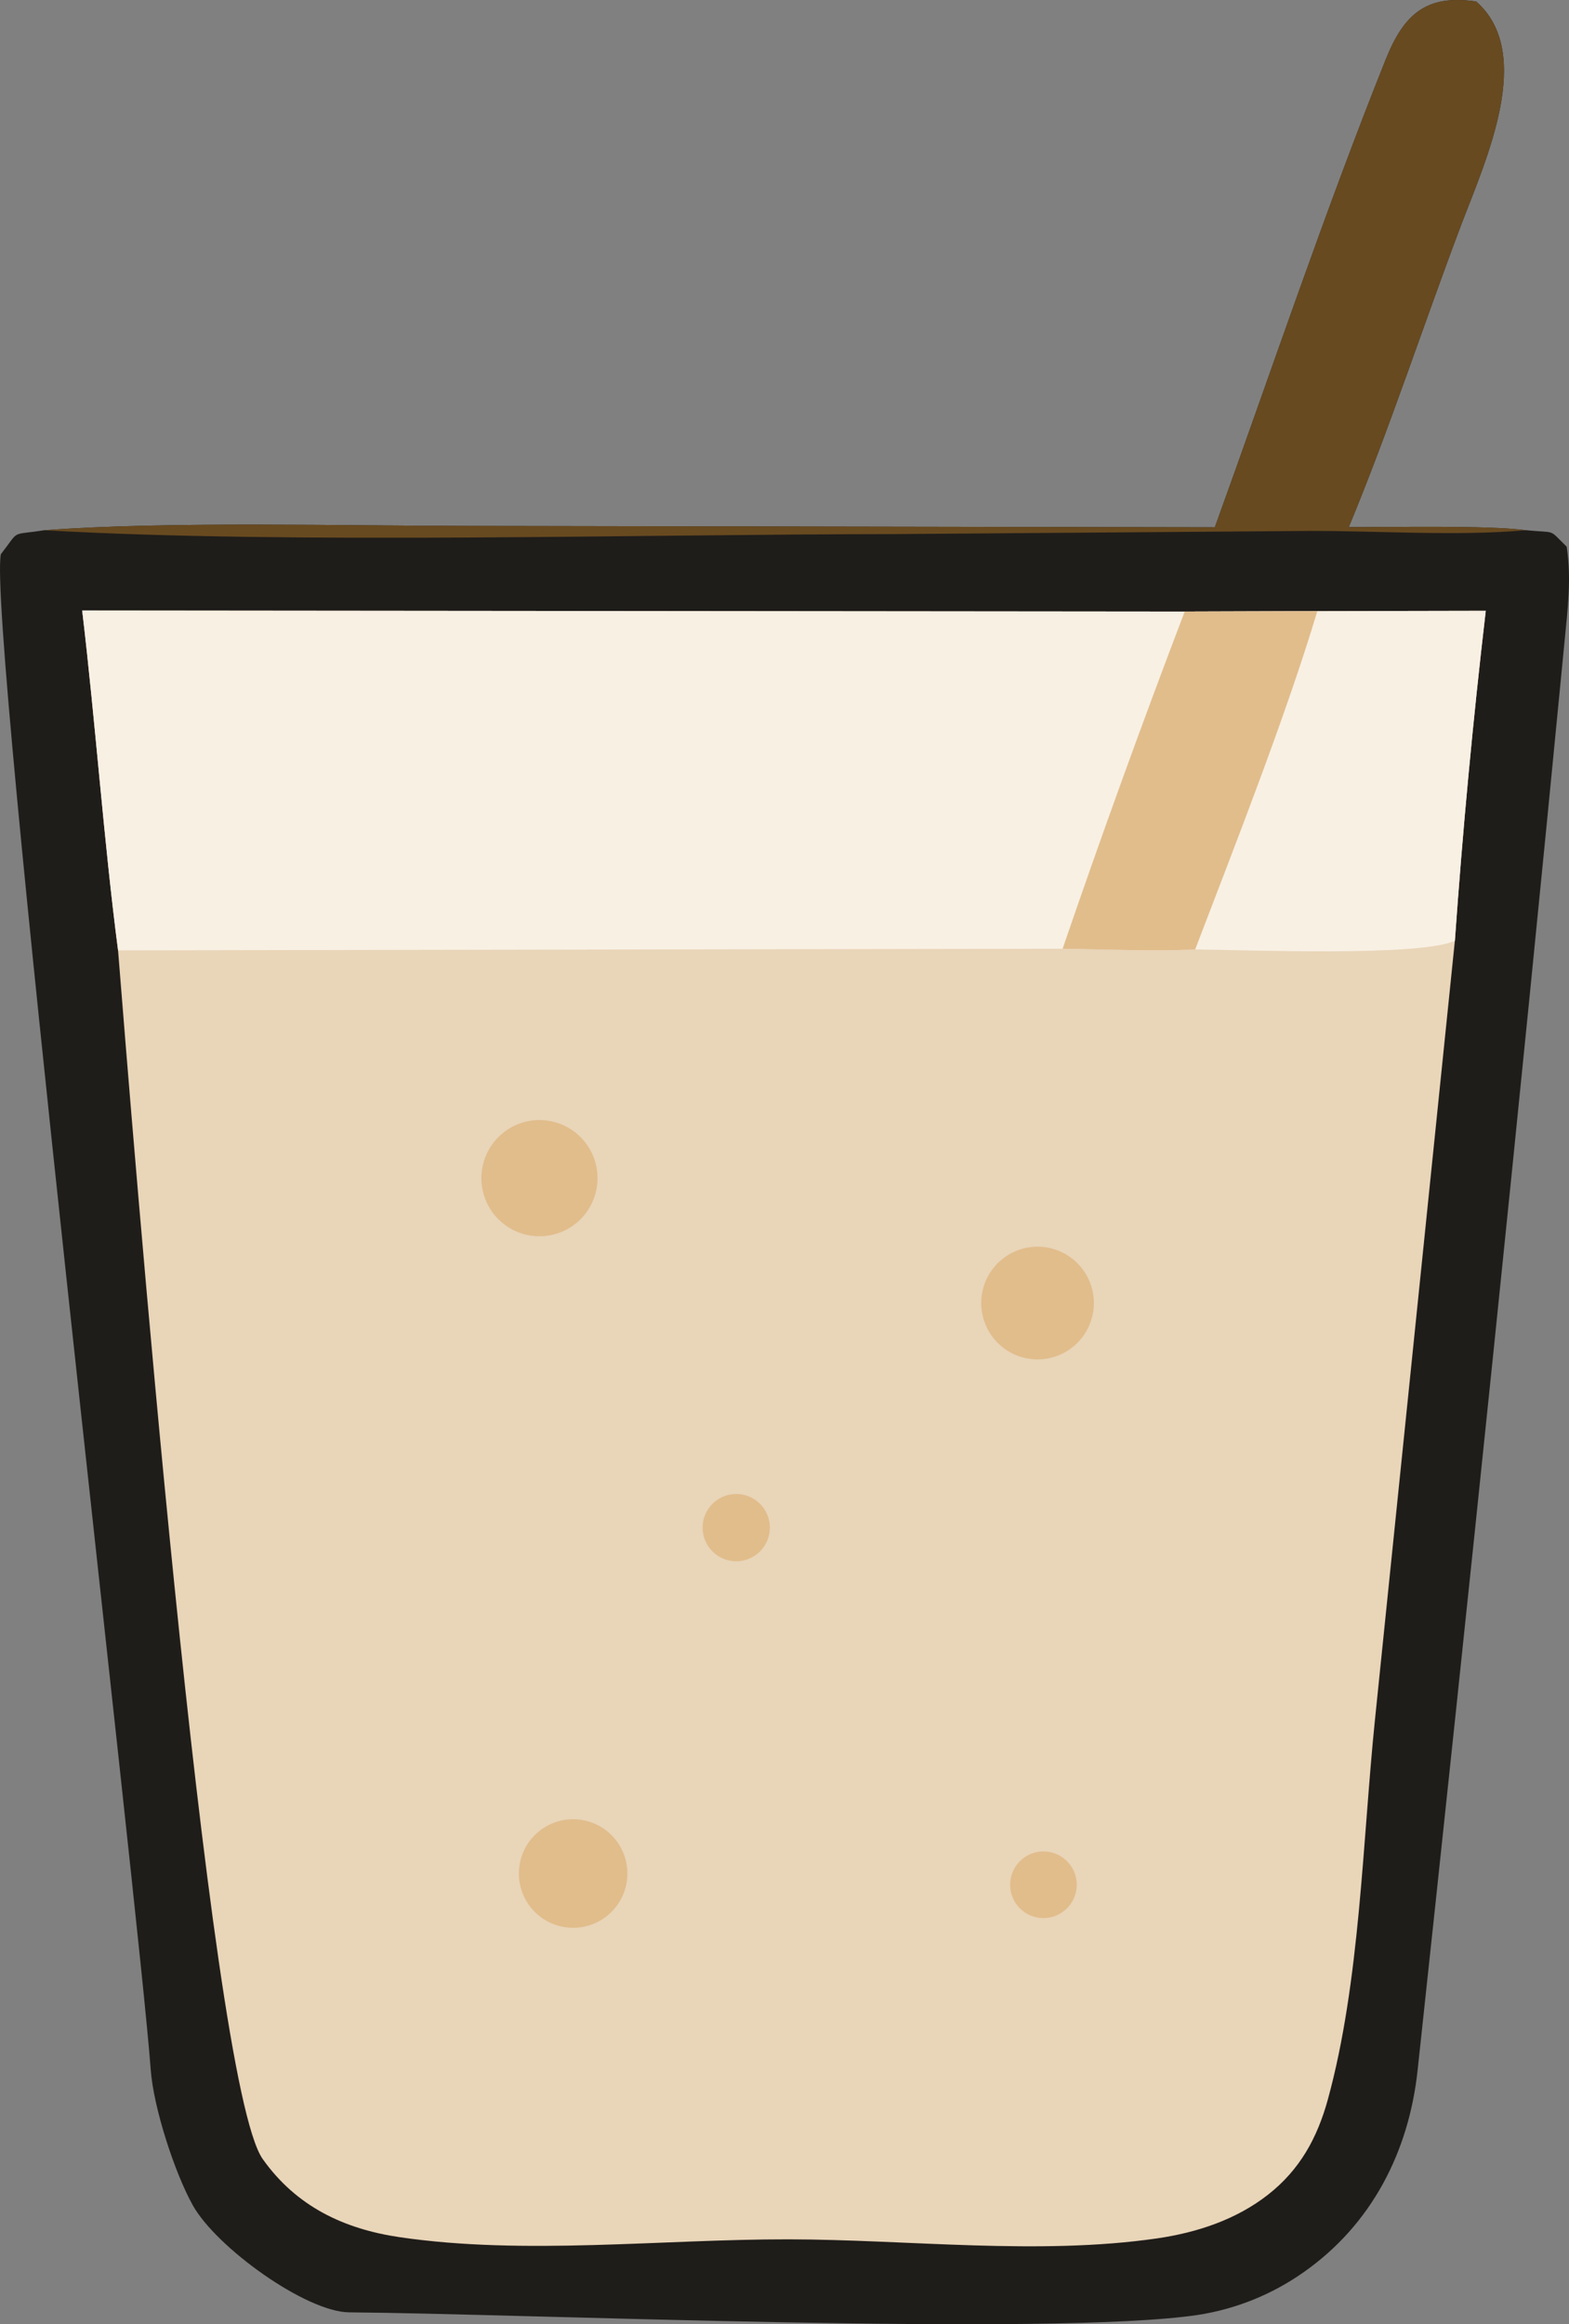
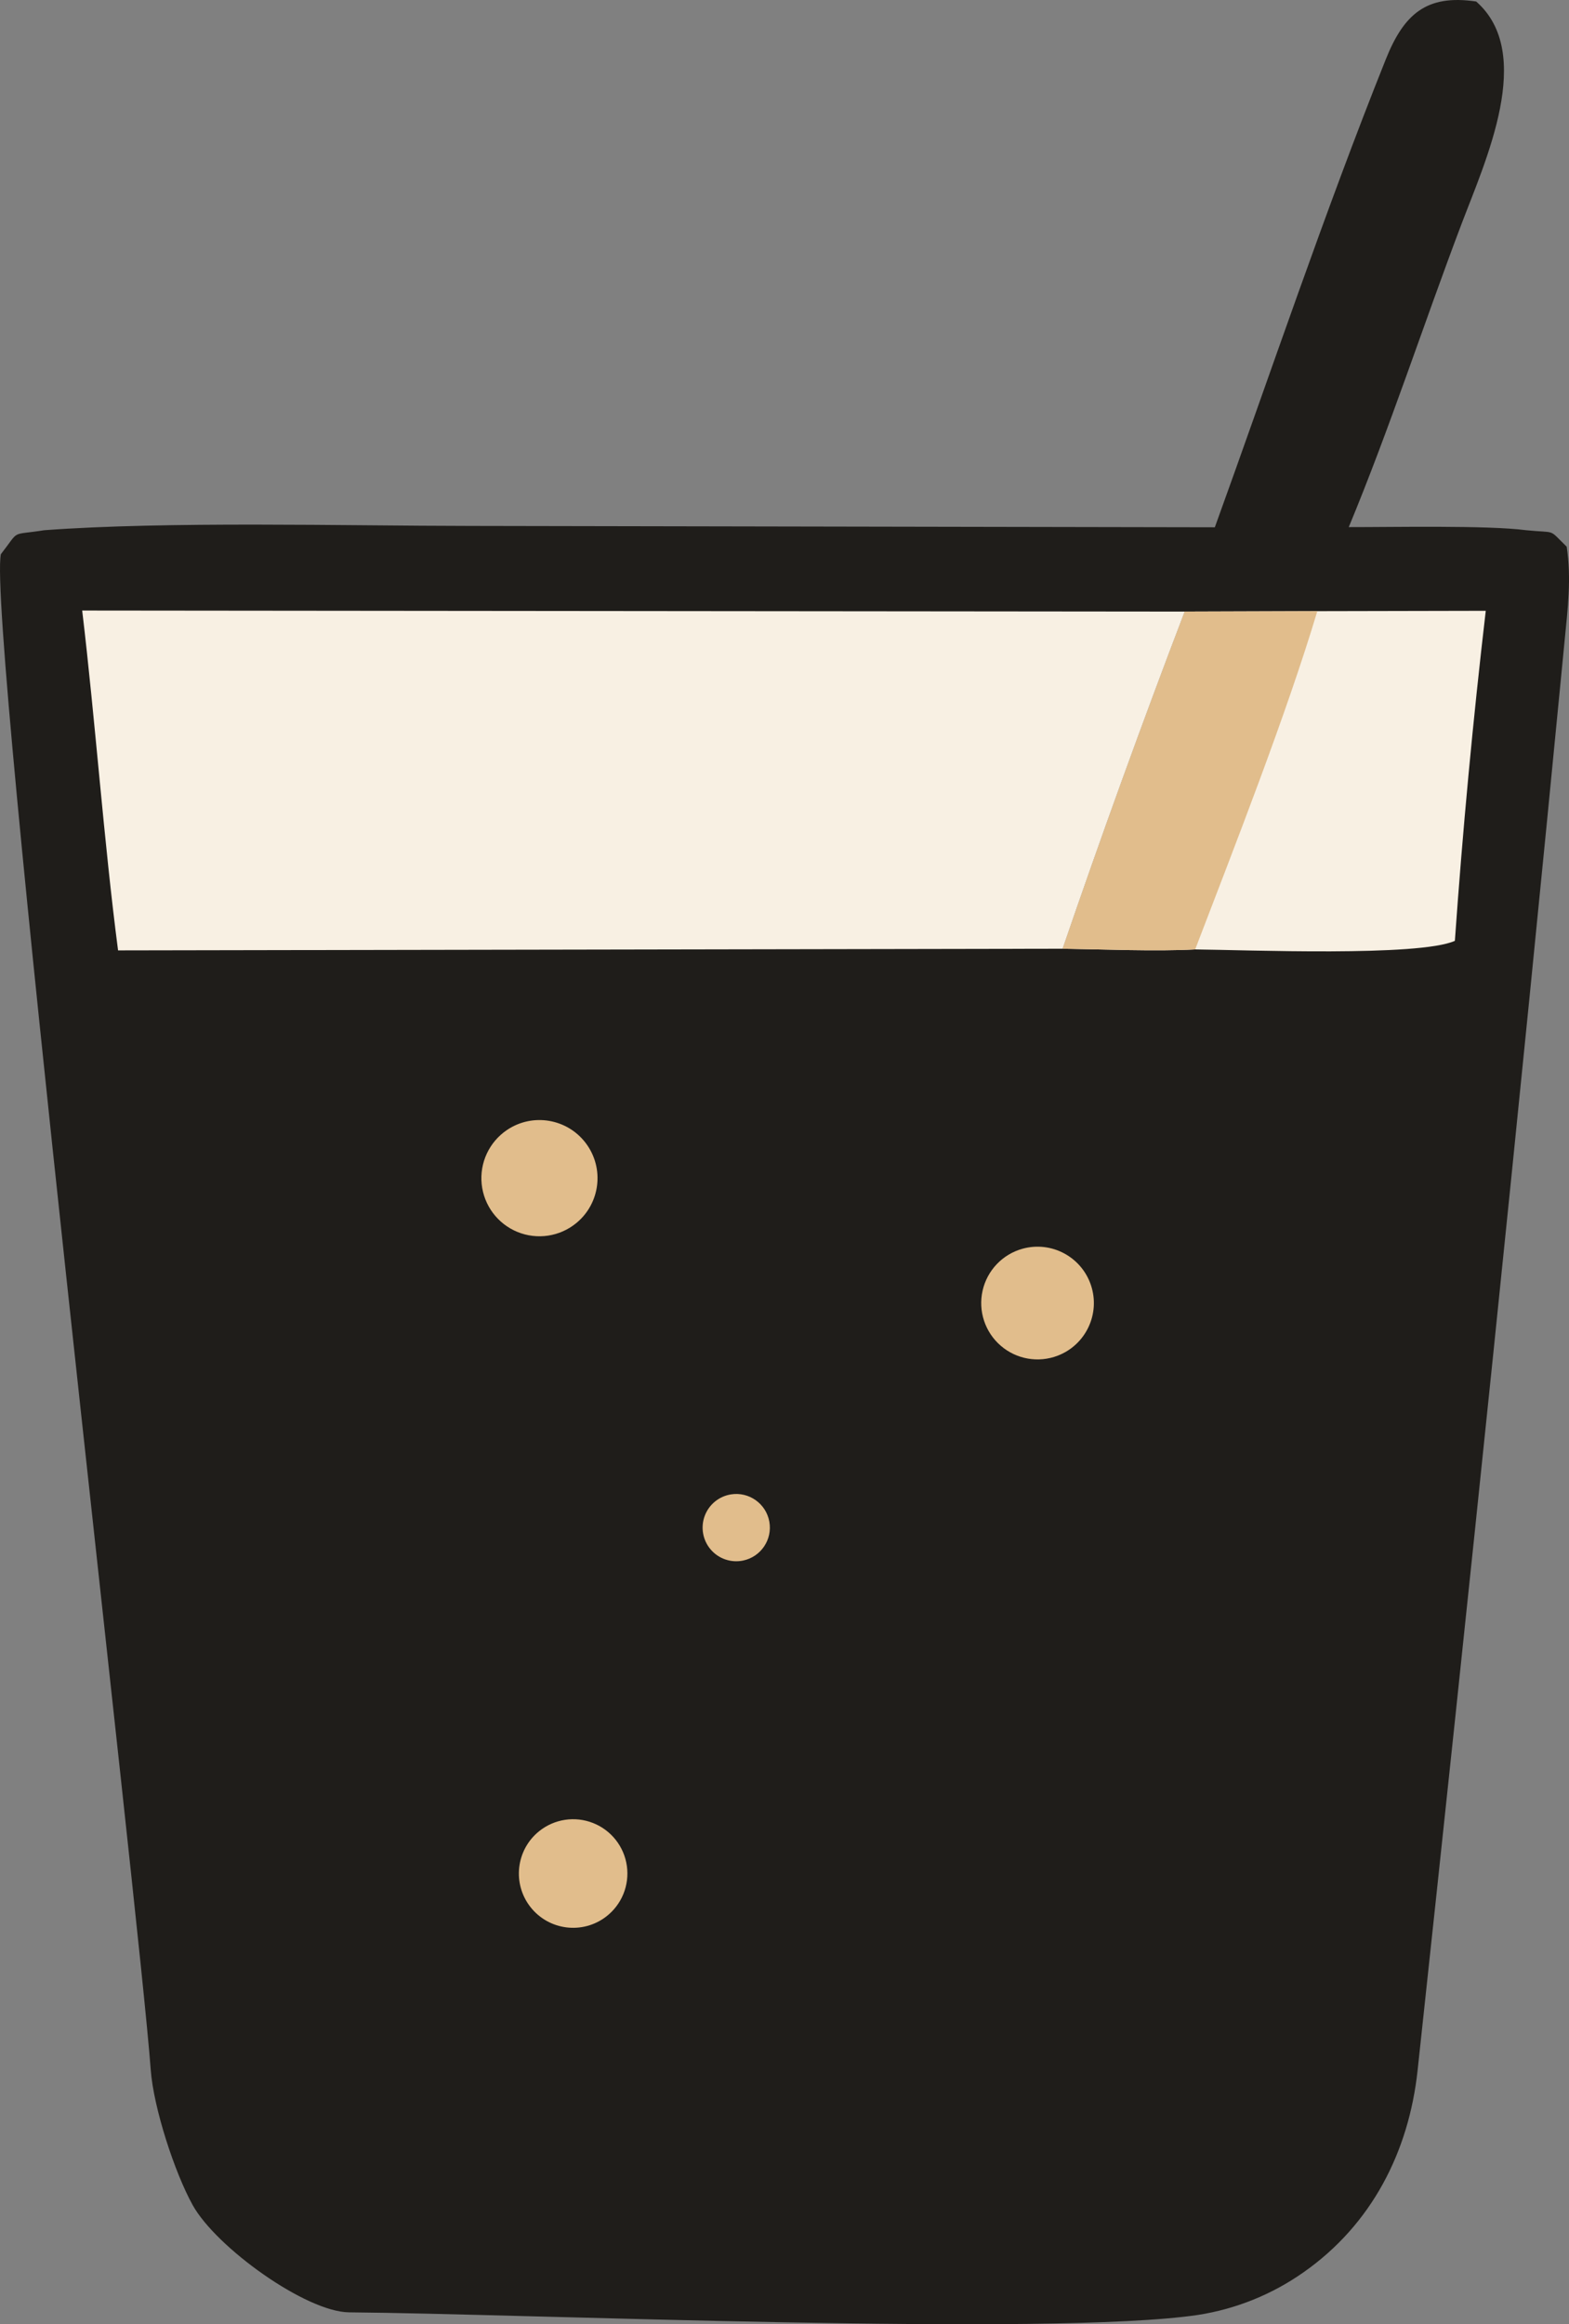
<svg xmlns="http://www.w3.org/2000/svg" width="167.231" height="247.595" viewBox="0 0 167.231 247.595" version="1.1" id="svg314">
  <rect x="0" y="0" width="167.231" height="247.595" fill="#808080" stroke="none" />
  <path fill="#1f1d1a" d="m 129.482,56.17 c 5.96,-16.462 11.7,-33.57 18.217,-49.839 1.91,-4.767 4.278,-6.969 9.64,-6.17 6.287,5.52 1.004,16.93 -1.561,23.694 -4.029,10.627 -7.678,21.838 -12.021,32.297 4.569,0.01 14.784,-0.209 18.885,0.328 3.347,0.34 2.312,-0.221 4.344,1.759 0.517,3.425 0.108,6.604 -0.224,10.031 -4.908,50.782 -10.204,101.557 -15.668,152.278 -0.936,8.687 -4.906,16.436 -12.154,21.51 -3.353,2.361 -7.204,3.917 -11.256,4.545 -15.567,2.318 -72.143,-0.136 -90.468,-0.276 -4.586,-0.034 -14.166,-6.901 -16.679,-11.424 -1.91,-3.436 -4.174,-10.343 -4.473,-14.424 -1.243,-16.96 -17.421,-154.408 -15.972,-161.443 2.104,-2.695 0.91,-1.964 4.615,-2.552 13.116,-0.974 32.031,-0.467 45.489,-0.459 z" id="path4" />
-   <path fill="#684a20" d="m 129.482,56.17 c 5.96,-16.462 11.7,-33.57 18.217,-49.839 1.91,-4.767 4.278,-6.969 9.64,-6.17 6.287,5.52 1.004,16.93 -1.561,23.694 -4.029,10.627 -7.678,21.838 -12.021,32.297 4.569,0.01 14.784,-0.209 18.885,0.328 -7.445,0.665 -15.754,0.045 -23.369,0.081 l -44.299,0.336 c -27.086,0.013 -63.832,1.098 -90.267,-0.413 13.116,-0.974 32.031,-0.467 45.489,-0.459 z" id="path5" />
-   <path fill="#e9d5b8" d="m 8.76,65.038 117.513,0.112 14.133,-0.046 17.953,-0.037 c -1.367,11.692 -2.465,23.415 -3.293,35.158 l -8.51,82.904 c -1.339,13.017 -1.583,27.979 -5.027,40.518 -1.125,4.095 -2.98,7.482 -6.362,10.135 -3.407,2.674 -7.59,4.049 -11.835,4.666 -12.613,1.831 -26.539,0.12 -39.284,0.102 -13.496,-0.02 -28.161,1.721 -41.437,-0.227 -5.964,-0.876 -11.027,-3.278 -14.607,-8.322 -5.889,-8.299 -14.019,-111.254 -15.42,-128.758 -1.522,-11.664 -2.407,-24.291 -3.824,-36.205 z" id="path6" />
  <path fill="#f8f0e3" d="m 8.76,65.038 117.513,0.112 c -4.544,11.896 -8.882,23.869 -13.012,35.915 l -100.677,0.178 c -1.522,-11.664 -2.407,-24.291 -3.824,-36.205 z" id="path7" />
  <path fill="#f8f0e3" d="m 126.273,65.15 14.133,-0.046 17.953,-0.037 c -1.367,11.692 -2.465,23.415 -3.293,35.158 -3.823,1.711 -22.211,0.97 -27.68,0.916 -4.249,0.224 -9.775,-0.014 -14.125,-0.076 4.13,-12.046 8.468,-24.019 13.012,-35.915 z" id="path8" />
  <path fill="#e1bd8c" d="m 126.273,65.15 14.133,-0.046 c -3.336,11.122 -8.812,25.049 -13.02,36.037 -4.249,0.224 -9.775,-0.014 -14.125,-0.076 4.13,-12.046 8.468,-24.019 13.012,-35.915 z" id="path9" />
  <path fill="#e1bd8c" d="m 54.035,120.375 c 2.738,-1.847 6.444,-1.219 8.421,1.427 1.976,2.647 1.527,6.379 -1.022,8.481 -1.76,1.452 -4.177,1.817 -6.289,0.95 -2.111,-0.867 -3.574,-2.826 -3.806,-5.096 -0.232,-2.271 0.804,-4.485 2.696,-5.762 z" id="path10" />
  <path fill="#e1bd8c" d="m 108.988,133.023 c 3.084,-0.851 6.294,0.867 7.298,3.905 1.003,3.039 -0.553,6.33 -3.538,7.483 -2.067,0.799 -4.406,0.394 -6.084,-1.054 -1.678,-1.447 -2.422,-3.701 -1.936,-5.864 0.486,-2.162 2.124,-3.88 4.26,-4.47 z" id="path11" />
  <path fill="#e1bd8c" d="m 57.457,195.078 c 1.621,-1.308 3.82,-1.643 5.756,-0.877 1.937,0.765 3.313,2.513 3.602,4.575 0.289,2.063 -0.553,4.122 -2.204,5.39 -2.512,1.93 -6.108,1.48 -8.067,-1.009 -1.959,-2.489 -1.552,-6.09 0.913,-8.079 z" id="path12" />
  <path fill="#e1bd8c" d="m 77.904,159.194 c 1.927,-0.309 3.747,0.981 4.094,2.901 0.347,1.92 -0.905,3.765 -2.817,4.151 -1.272,0.257 -2.584,-0.194 -3.429,-1.178 -0.845,-0.985 -1.092,-2.35 -0.646,-3.568 0.447,-1.219 1.517,-2.101 2.798,-2.306 z" id="path13" />
-   <path fill="#e1bd8c" d="m 109.228,197.836 c 1.586,-1.072 3.737,-0.693 4.861,0.857 1.125,1.55 0.817,3.713 -0.695,4.888 -1.023,0.796 -2.399,0.97 -3.589,0.455 -1.19,-0.515 -2.004,-1.638 -2.125,-2.929 -0.12,-1.291 0.474,-2.545 1.548,-3.271 z" id="path14" />
  <defs id="defs156" />
-   <path fill="#f8f0e3" d="m 294.103,-15.134 h 0.945 c -0.028,7.641 -0.718,54.268 0.762,57.178 1.55,41.545 0.217,90.838 0.22,133.002 l 0.033,256.375 263.207,0.069 -0.034,-272.489 -0.048,-78.455 c -0.006,-8.609 -0.546,-31.362 0.425,-38.587 1.091,10.465 0.491,31.572 0.475,42.985 l -0.083,80.768 0.029,266.56 c -87.293,-0.003 -177.927,1.273 -264.935,-0.04 l -0.023,57.095 -264.062,-0.012 -67.81,0.093 c -5.899,0.007 -27.097,0.337 -31.646,-0.557 6.664,-0.976 27.881,-0.496 35.872,-0.489 l 71.794,0.06 254.91,-0.051 z" id="path200" />
</svg>